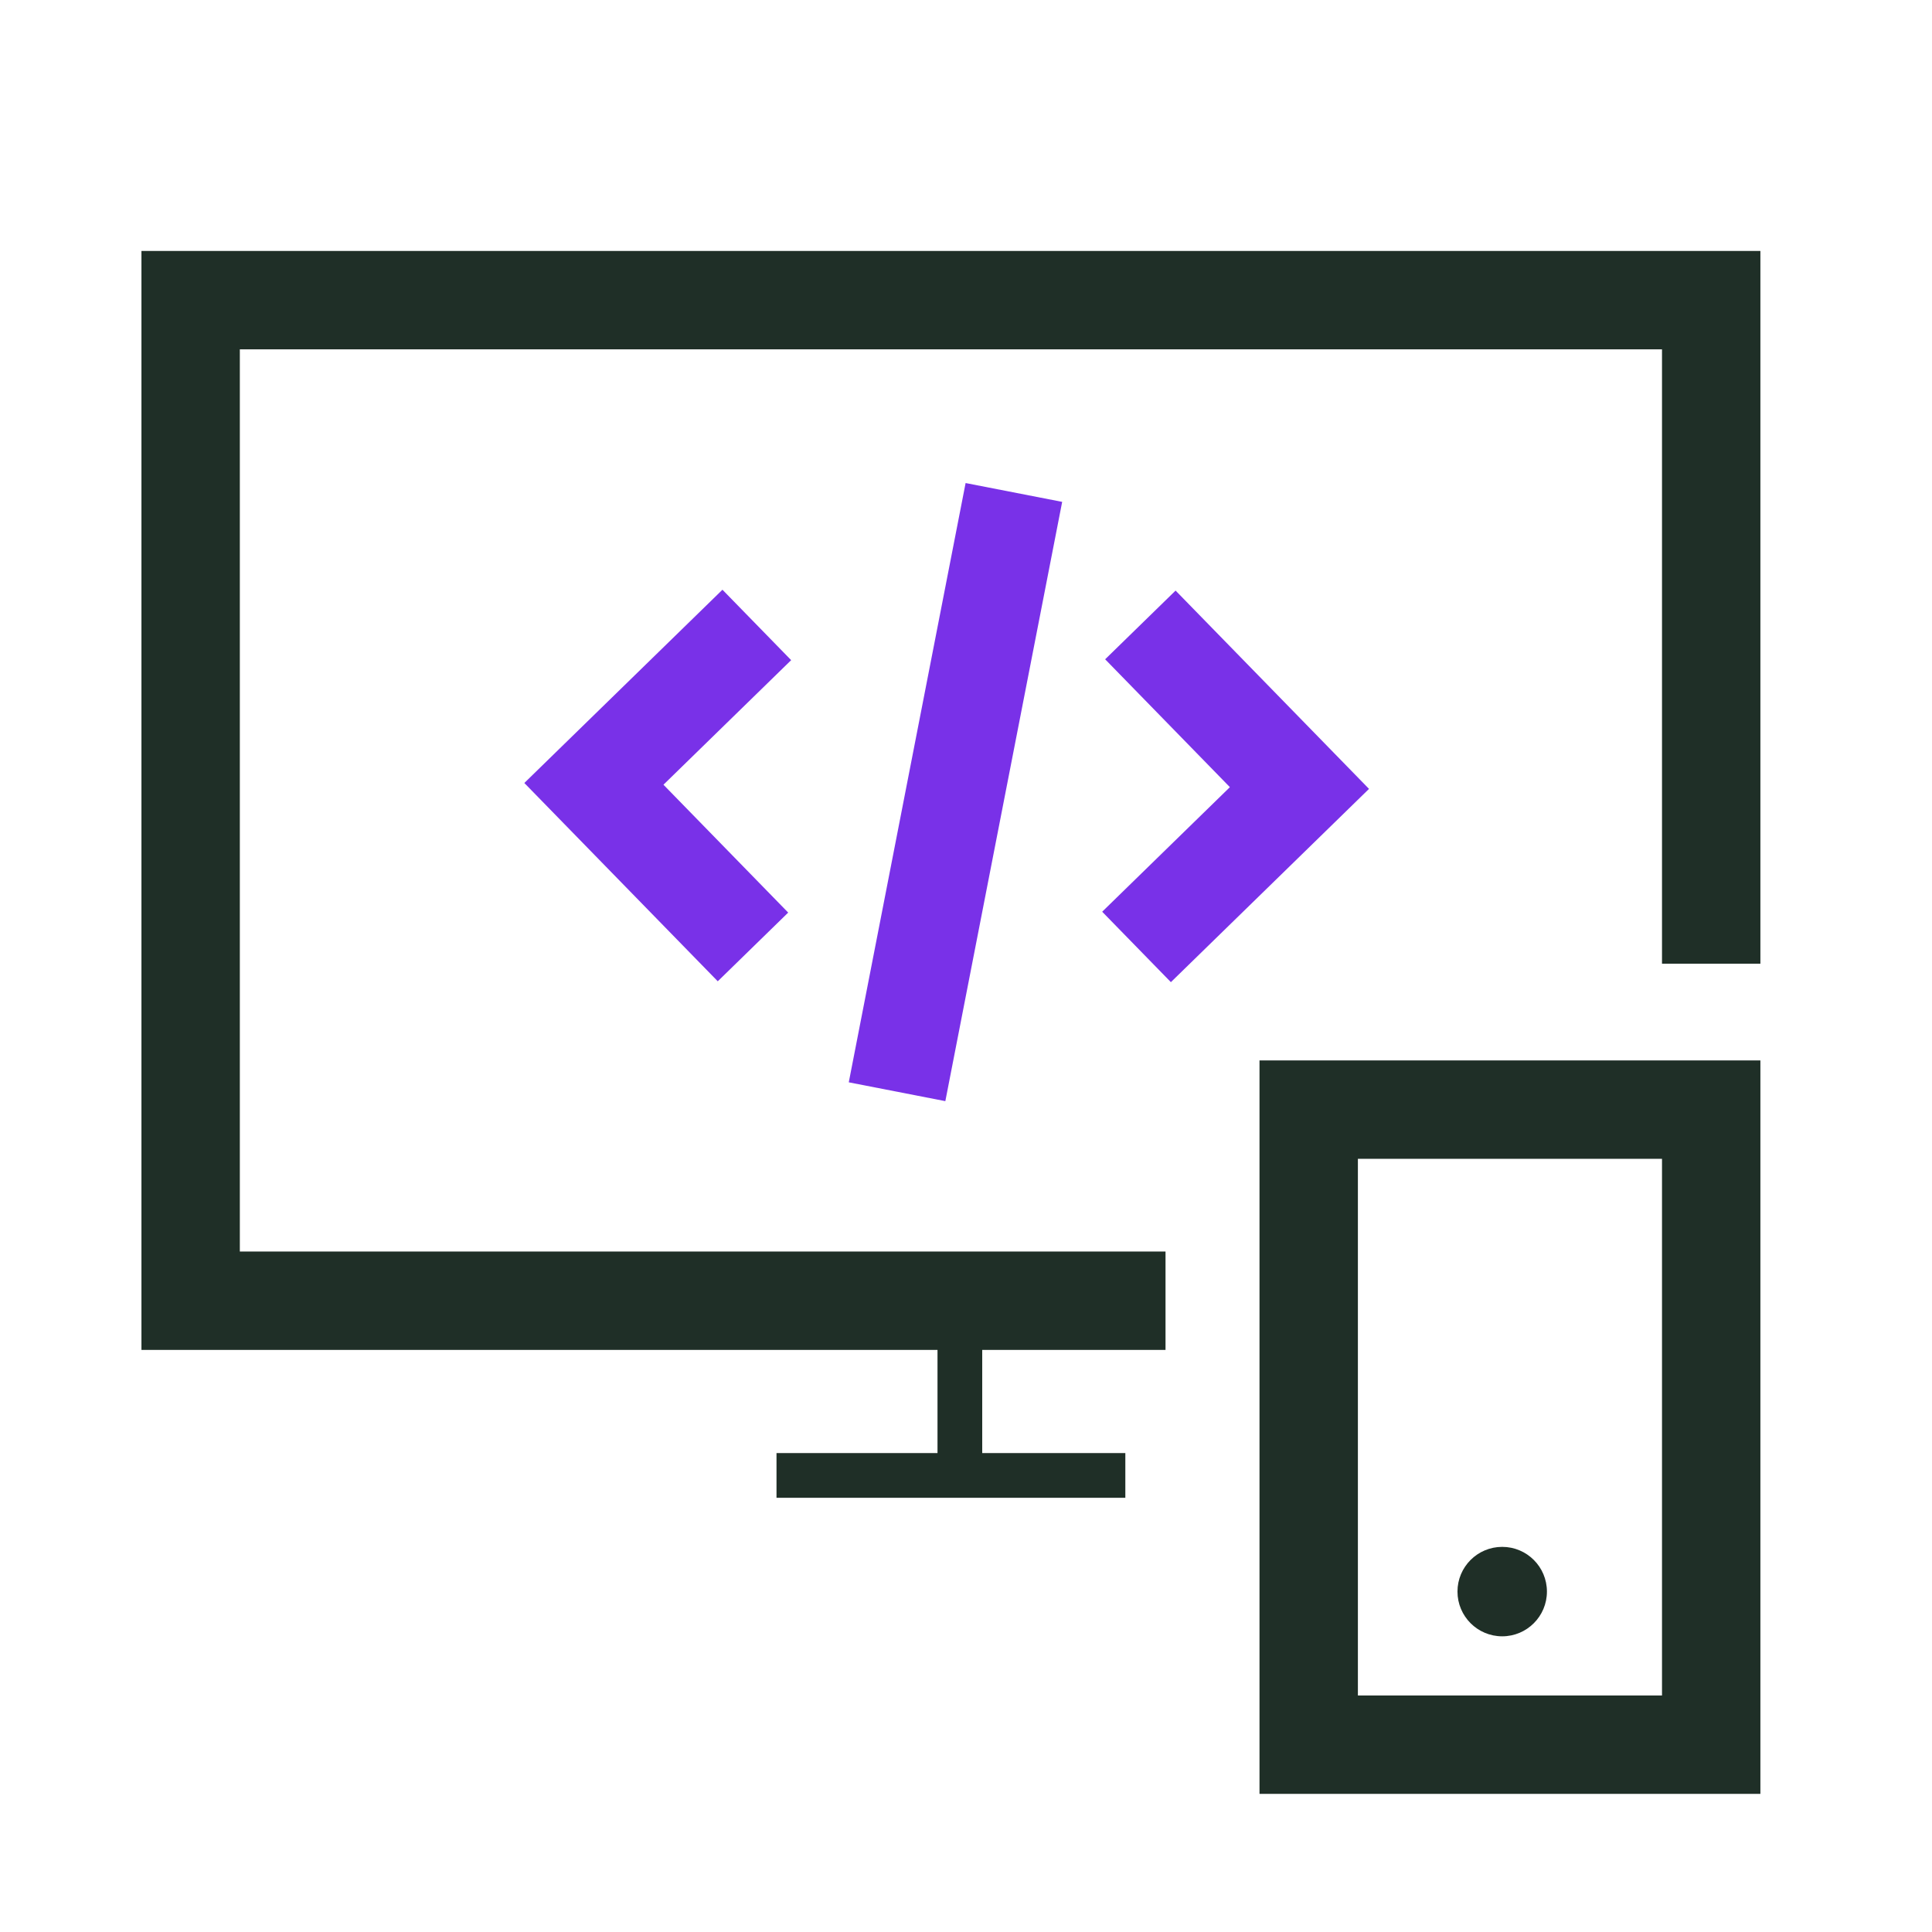
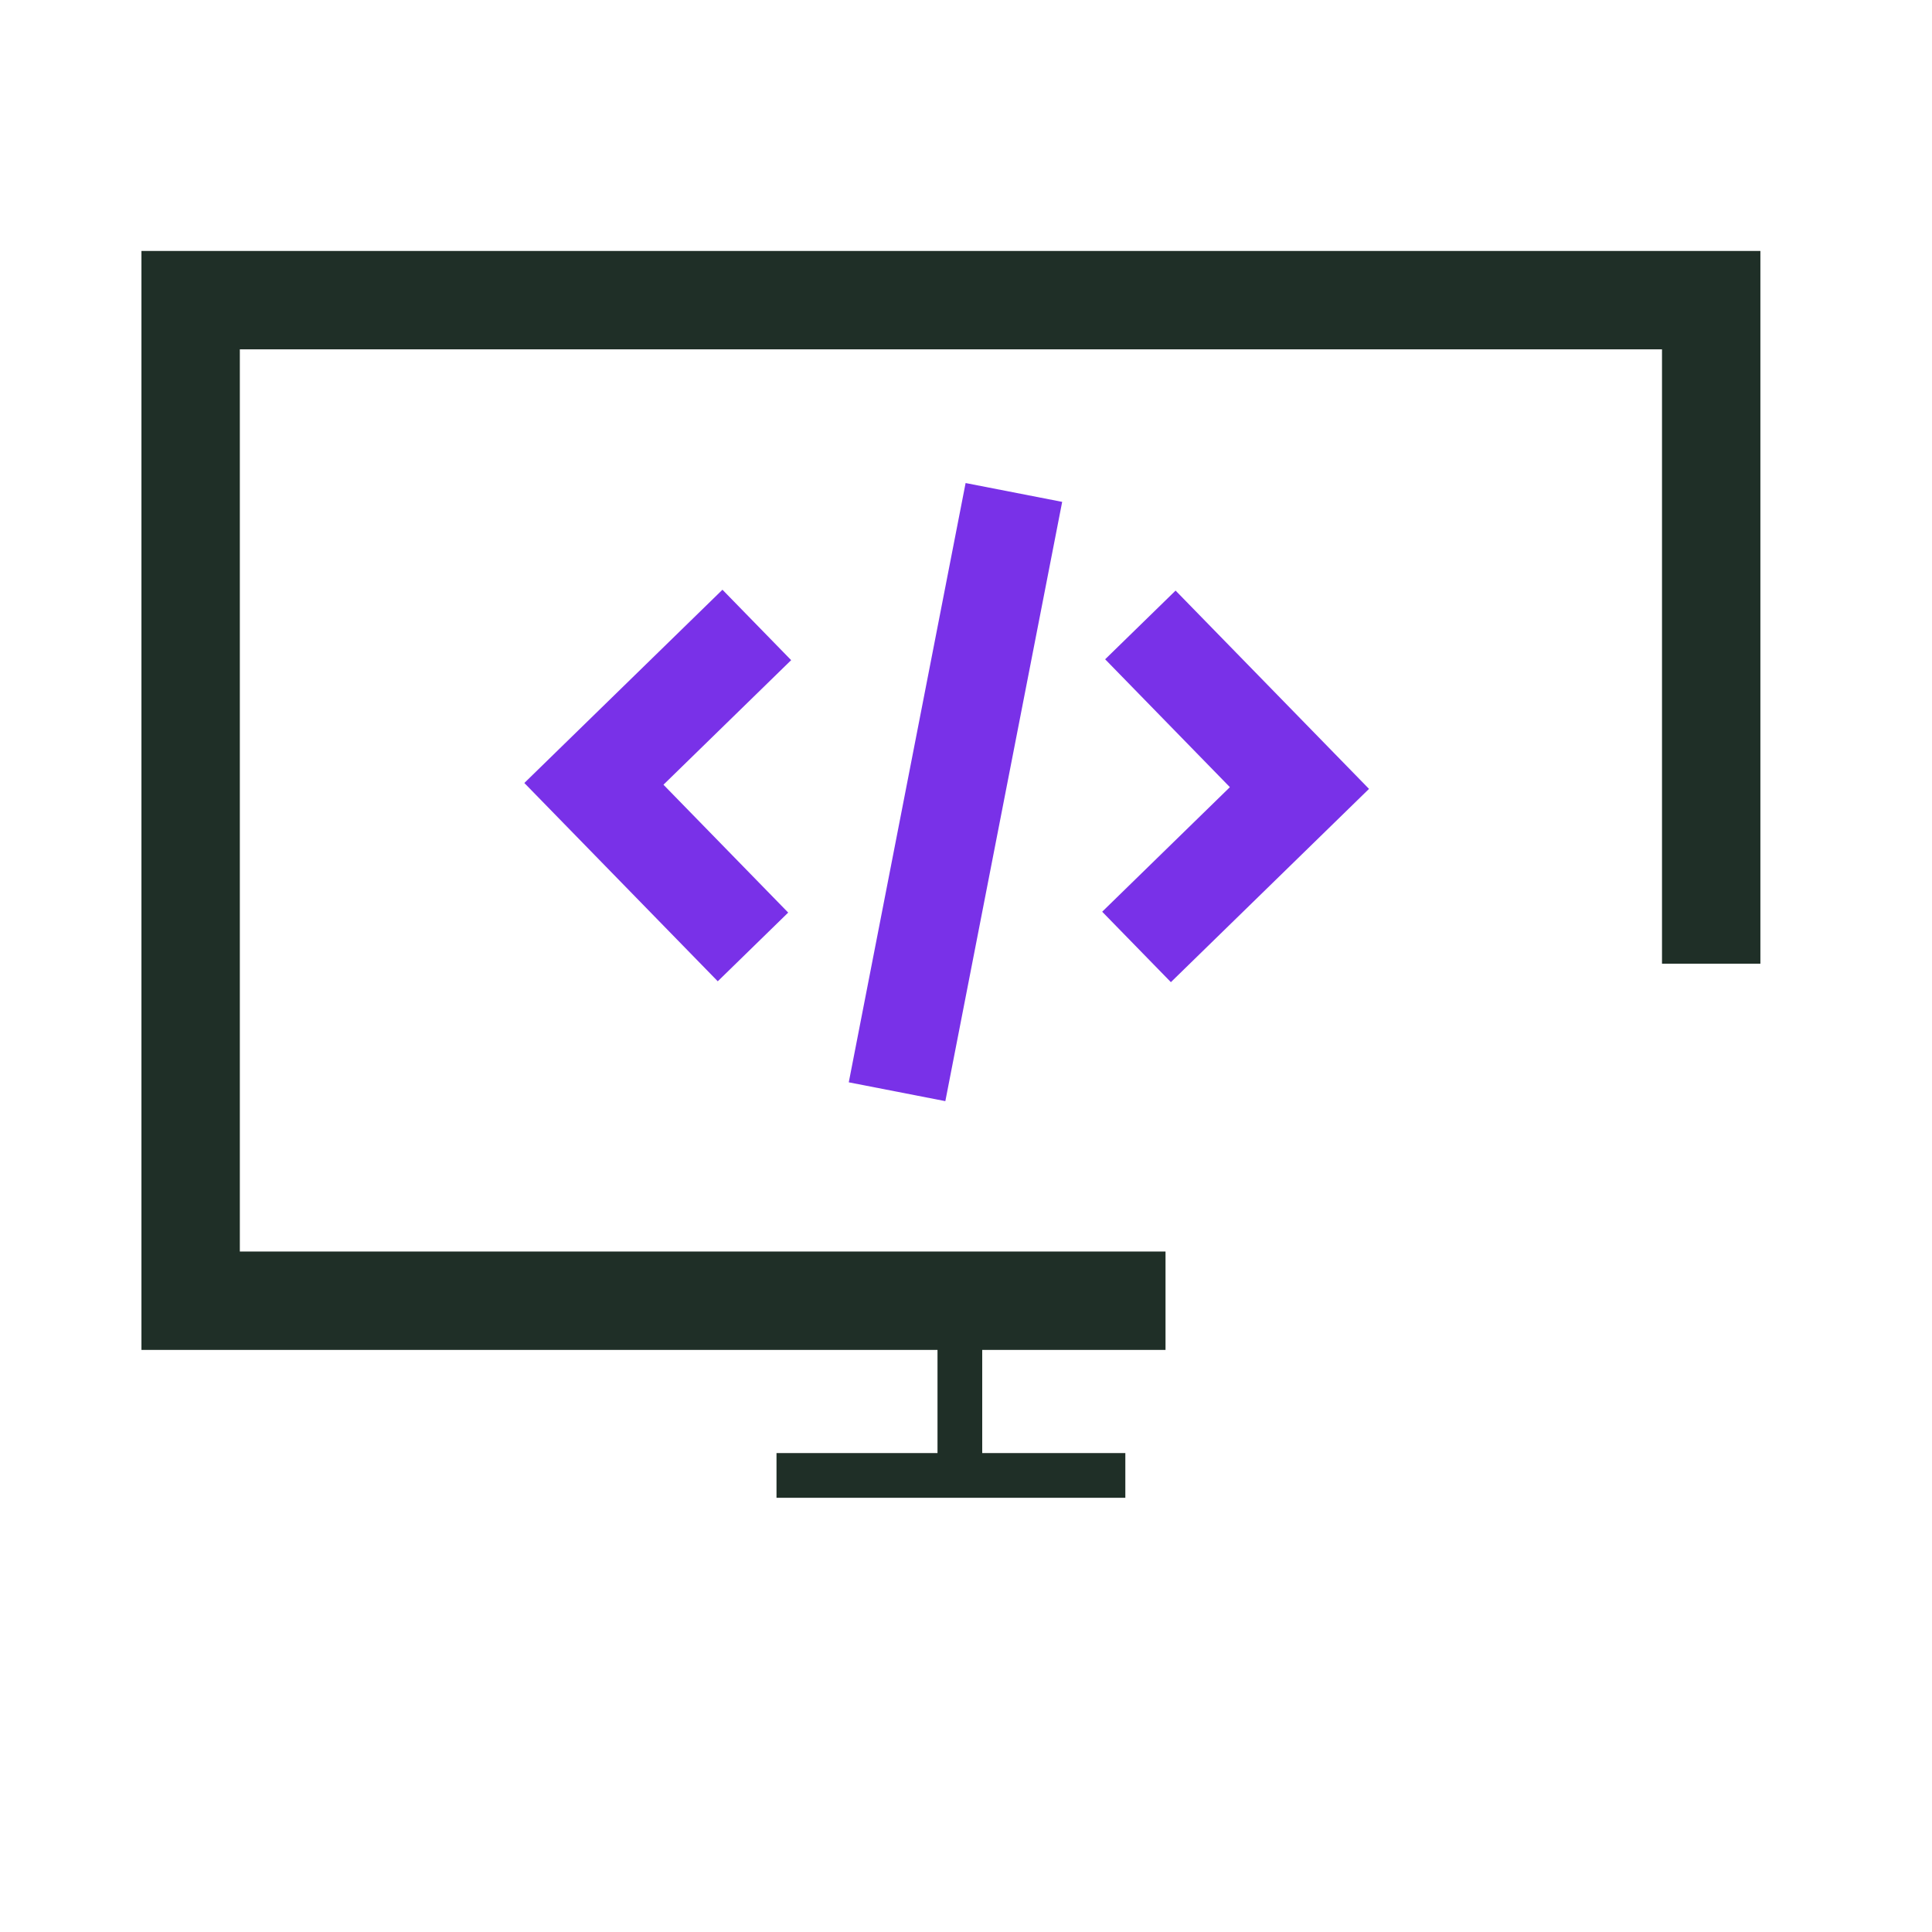
<svg xmlns="http://www.w3.org/2000/svg" id="Ebene_1" viewBox="0 0 216 216">
  <defs>
    <style>.cls-1 {
        stroke: #7931e8;
      }

      .cls-1, .cls-2, .cls-3, .cls-4 {
        fill: none;
      }

      .cls-1, .cls-3 {
        stroke-width: 11px;
      }

      .cls-2 {
        stroke-linejoin: round;
        stroke-width: 5px;
      }

      .cls-2, .cls-3 {
        stroke: #1f2f27;
        stroke-linecap: square;
      }

      .cls-5 {
        fill: #1f2f27;
      }</style>
  </defs>
  <g id="web-app-development">
    <rect class="cls-4" width="216" height="216" />
    <rect class="cls-4" width="216" height="216" />
    <polyline class="cls-3" points="191.314 102.244 191.314 33.557 21.314 33.557 21.314 145.422 124.807 145.422" />
    <line class="cls-2" x1="89.314" y1="164.953" x2="123.314" y2="164.953" />
    <line class="cls-2" x1="107.314" y1="163.557" x2="107.314" y2="146.53" />
-     <rect class="cls-3" x="146.314" y="124.057" width="45" height="71" />
-     <path class="cls-5" d="M167.948,182.942c2.759,0,5-2.237,5-5.002,0-2.76-2.241-4.998-5-4.998-2.759,0-5,2.237-5,4.998,0,2.765,2.241,5.002,5,5.002" />
    <line class="cls-1" x1="113.354" y1="55.057" x2="100.292" y2="122.057" />
    <polyline class="cls-1" points="84.184 105.869 66.398 87.636 84.612 69.869" />
    <polyline class="cls-1" points="127.494 69.869 145.28 88.102 127.066 105.869" />
  </g>
</svg>